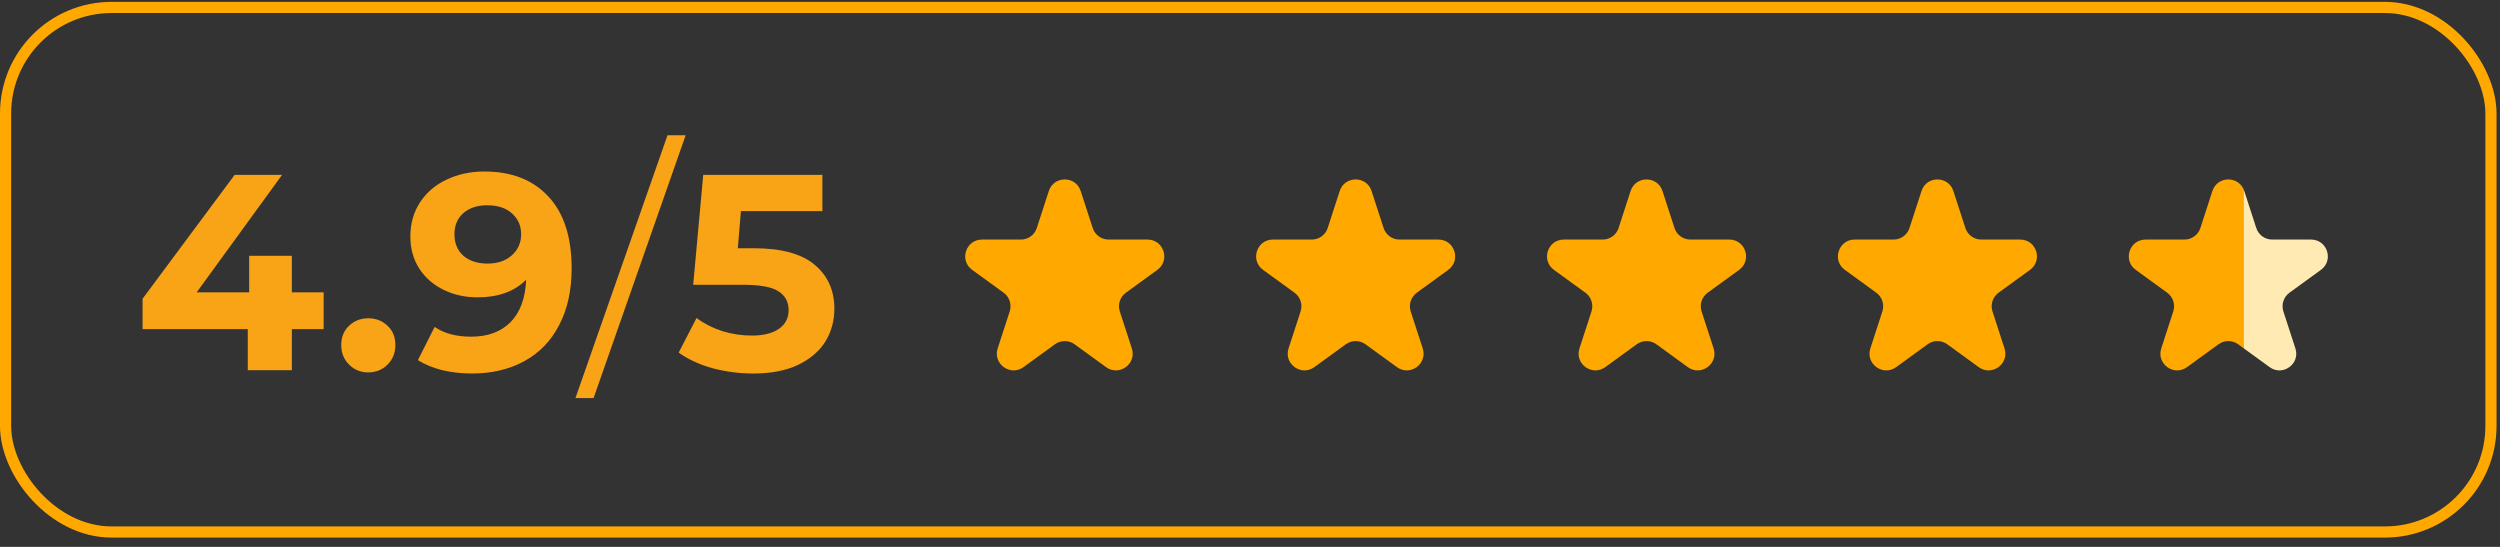
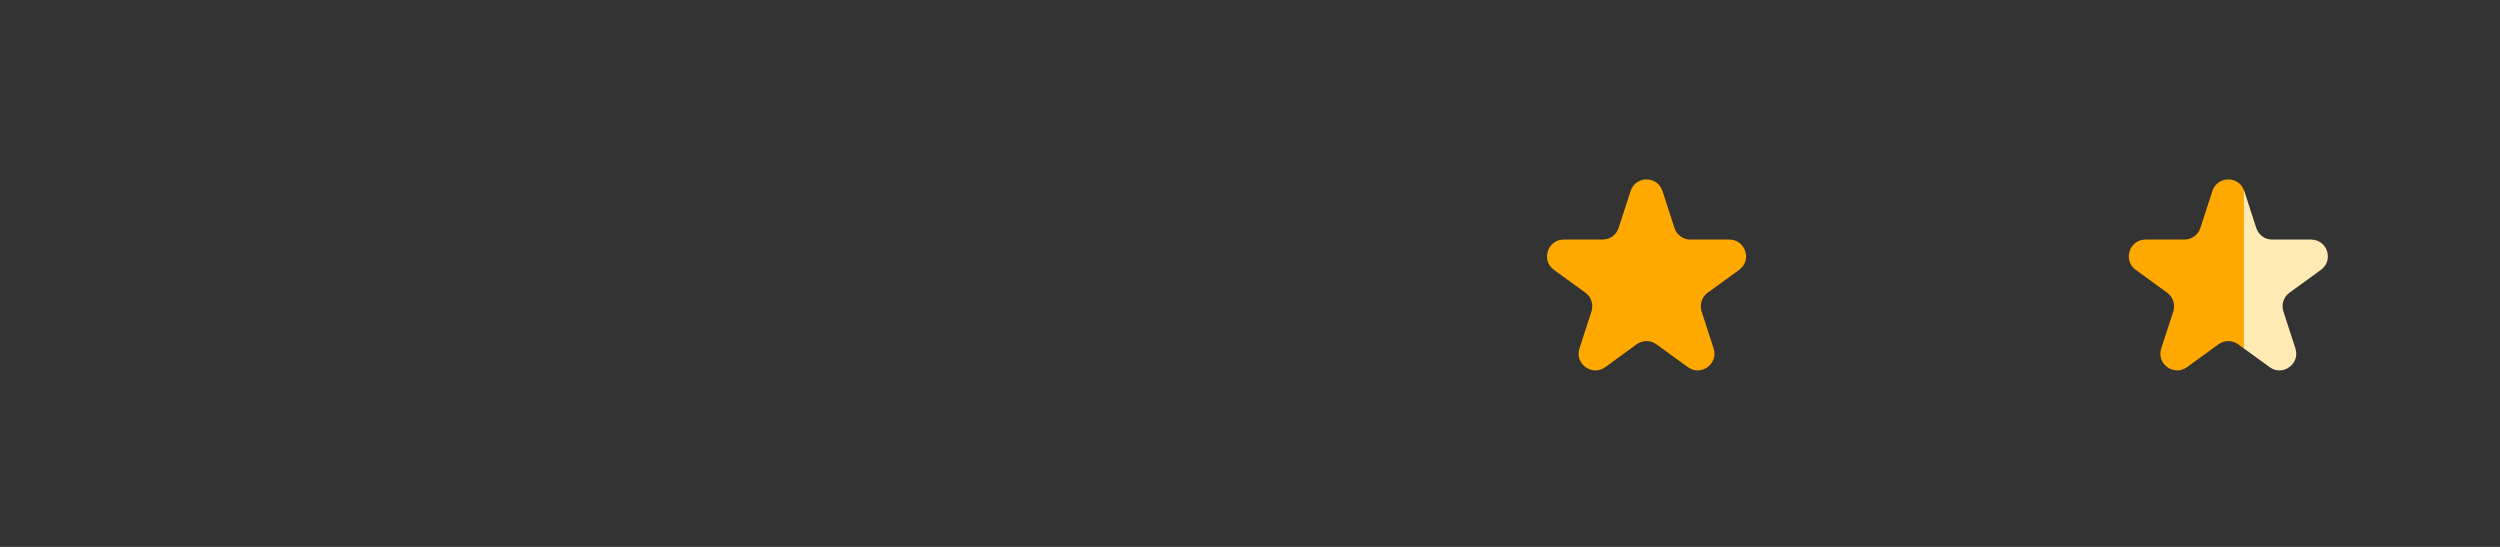
<svg xmlns="http://www.w3.org/2000/svg" width="224" height="49" viewBox="0 0 224 49" fill="none">
  <rect x="0" y="0" width="224" height="49" fill="#333333" stroke="none" />
-   <rect x="0.5" y="0.667" width="222.69" height="47" rx="9.5" stroke="#FFA800" />
-   <path d="M29 29.492H26.15V33.167H22.2V29.492H12.775V26.767L21.025 15.667H25.275L17.625 26.192H22.325V22.917H26.15V26.192H29V29.492ZM33 33.367C32.316 33.367 31.741 33.133 31.275 32.667C30.808 32.2 30.575 31.617 30.575 30.917C30.575 30.2 30.808 29.625 31.275 29.192C31.741 28.742 32.316 28.517 33 28.517C33.683 28.517 34.258 28.742 34.725 29.192C35.191 29.625 35.425 30.2 35.425 30.917C35.425 31.617 35.191 32.2 34.725 32.667C34.258 33.133 33.683 33.367 33 33.367ZM43.393 15.367C45.843 15.367 47.759 16.117 49.143 17.617C50.526 19.1 51.218 21.242 51.218 24.042C51.218 26.025 50.843 27.725 50.093 29.142C49.359 30.558 48.318 31.633 46.968 32.367C45.618 33.1 44.059 33.467 42.293 33.467C41.359 33.467 40.468 33.367 39.618 33.167C38.768 32.95 38.043 32.65 37.443 32.267L38.943 29.292C39.793 29.875 40.884 30.167 42.218 30.167C43.701 30.167 44.876 29.733 45.743 28.867C46.609 27.983 47.076 26.717 47.143 25.067C46.093 26.117 44.643 26.642 42.793 26.642C41.676 26.642 40.659 26.417 39.743 25.967C38.826 25.517 38.101 24.883 37.568 24.067C37.034 23.233 36.768 22.275 36.768 21.192C36.768 20.025 37.059 19 37.643 18.117C38.226 17.233 39.018 16.558 40.018 16.092C41.034 15.608 42.159 15.367 43.393 15.367ZM43.693 23.617C44.576 23.617 45.293 23.375 45.843 22.892C46.409 22.392 46.693 21.758 46.693 20.992C46.693 20.225 46.418 19.6 45.868 19.117C45.334 18.633 44.593 18.392 43.643 18.392C42.776 18.392 42.068 18.625 41.518 19.092C40.984 19.558 40.718 20.192 40.718 20.992C40.718 21.792 40.984 22.433 41.518 22.917C42.068 23.383 42.793 23.617 43.693 23.617ZM59.81 12.117H61.435L53.185 35.667H51.56L59.81 12.117ZM67.535 22.242C70.001 22.242 71.818 22.733 72.985 23.717C74.168 24.7 74.76 26.017 74.76 27.667C74.76 28.733 74.493 29.708 73.96 30.592C73.426 31.458 72.61 32.158 71.51 32.692C70.426 33.208 69.085 33.467 67.485 33.467C66.251 33.467 65.035 33.308 63.835 32.992C62.651 32.658 61.643 32.192 60.81 31.592L62.41 28.492C63.076 28.992 63.843 29.383 64.71 29.667C65.576 29.933 66.468 30.067 67.385 30.067C68.401 30.067 69.201 29.867 69.785 29.467C70.368 29.067 70.66 28.508 70.66 27.792C70.66 27.042 70.351 26.475 69.735 26.092C69.135 25.708 68.085 25.517 66.585 25.517H62.11L63.01 15.667H73.685V18.917H66.385L66.11 22.242H67.535Z" fill="#F9A317" />
-   <path d="M93.975 17.114C94.424 15.732 96.38 15.732 96.829 17.114L97.906 20.429C98.106 21.047 98.682 21.465 99.332 21.465L102.818 21.465C104.271 21.465 104.875 23.325 103.699 24.179L100.88 26.227C100.354 26.609 100.134 27.286 100.335 27.904L101.412 31.219C101.861 32.601 100.279 33.75 99.103 32.896L96.284 30.848C95.758 30.466 95.046 30.466 94.52 30.848L91.701 32.896C90.525 33.75 88.944 32.601 89.392 31.219L90.469 27.904C90.67 27.286 90.45 26.609 89.925 26.227L87.105 24.179C85.929 23.325 86.534 21.465 87.987 21.465L91.472 21.465C92.122 21.465 92.698 21.047 92.898 20.429L93.975 17.114Z" fill="#FFA800" />
-   <path d="M120.039 17.114C120.488 15.732 122.444 15.732 122.893 17.114L123.97 20.429C124.17 21.047 124.746 21.465 125.396 21.465L128.881 21.465C130.335 21.465 130.939 23.325 129.763 24.179L126.944 26.227C126.418 26.609 126.198 27.286 126.399 27.904L127.476 31.219C127.925 32.601 126.343 33.75 125.167 32.896L122.348 30.848C121.822 30.466 121.11 30.466 120.584 30.848L117.765 32.896C116.589 33.75 115.007 32.601 115.456 31.219L116.533 27.904C116.734 27.286 116.514 26.609 115.989 26.227L113.169 24.179C111.993 23.325 112.598 21.465 114.051 21.465L117.536 21.465C118.186 21.465 118.762 21.047 118.962 20.429L120.039 17.114Z" fill="#FFA800" />
  <path d="M146.103 17.114C146.552 15.732 148.508 15.732 148.957 17.114L150.034 20.429C150.234 21.047 150.81 21.465 151.46 21.465L154.945 21.465C156.399 21.465 157.003 23.325 155.827 24.179L153.007 26.227C152.482 26.609 152.262 27.286 152.463 27.904L153.54 31.219C153.989 32.601 152.407 33.75 151.231 32.896L148.412 30.848C147.886 30.466 147.174 30.466 146.648 30.848L143.829 32.896C142.653 33.75 141.071 32.601 141.52 31.219L142.597 27.904C142.798 27.286 142.578 26.609 142.053 26.227L139.233 24.179C138.057 23.325 138.661 21.465 140.115 21.465L143.6 21.465C144.25 21.465 144.826 21.047 145.026 20.429L146.103 17.114Z" fill="#FFA800" />
-   <path d="M172.167 17.114C172.616 15.732 174.572 15.732 175.021 17.114L176.098 20.429C176.298 21.047 176.874 21.465 177.524 21.465L181.009 21.465C182.463 21.465 183.067 23.325 181.891 24.179L179.071 26.227C178.546 26.609 178.326 27.286 178.527 27.904L179.604 31.219C180.053 32.601 178.471 33.75 177.295 32.896L174.476 30.848C173.95 30.466 173.238 30.466 172.712 30.848L169.893 32.896C168.717 33.75 167.135 32.601 167.584 31.219L168.661 27.904C168.862 27.286 168.642 26.609 168.117 26.227L165.297 24.179C164.121 23.325 164.725 21.465 166.179 21.465L169.664 21.465C170.314 21.465 170.89 21.047 171.09 20.429L172.167 17.114Z" fill="#FFA800" />
  <path d="M198.231 17.114C198.68 15.732 200.636 15.732 201.085 17.114L202.162 20.429C202.362 21.047 202.938 21.465 203.588 21.465L207.073 21.465C208.526 21.465 209.131 23.325 207.955 24.179L205.135 26.227C204.61 26.609 204.39 27.286 204.591 27.904L205.668 31.219C206.117 32.601 204.535 33.75 203.359 32.896L200.54 30.848C200.014 30.466 199.302 30.466 198.776 30.848L195.957 32.896C194.781 33.75 193.199 32.601 193.648 31.219L194.725 27.904C194.926 27.286 194.706 26.609 194.18 26.227L191.361 24.179C190.185 23.325 190.789 21.465 192.243 21.465L195.728 21.465C196.378 21.465 196.954 21.047 197.154 20.429L198.231 17.114Z" fill="url(#paint0_linear_3051_13462)" />
  <defs>
    <linearGradient id="paint0_linear_3051_13462" x1="211.69" y1="24.167" x2="187.626" y2="24.167" gradientUnits="userSpaceOnUse">
      <stop offset="0.44" stop-color="#FFEAB3" />
      <stop offset="0.444" stop-color="#FFA800" />
    </linearGradient>
  </defs>
</svg>